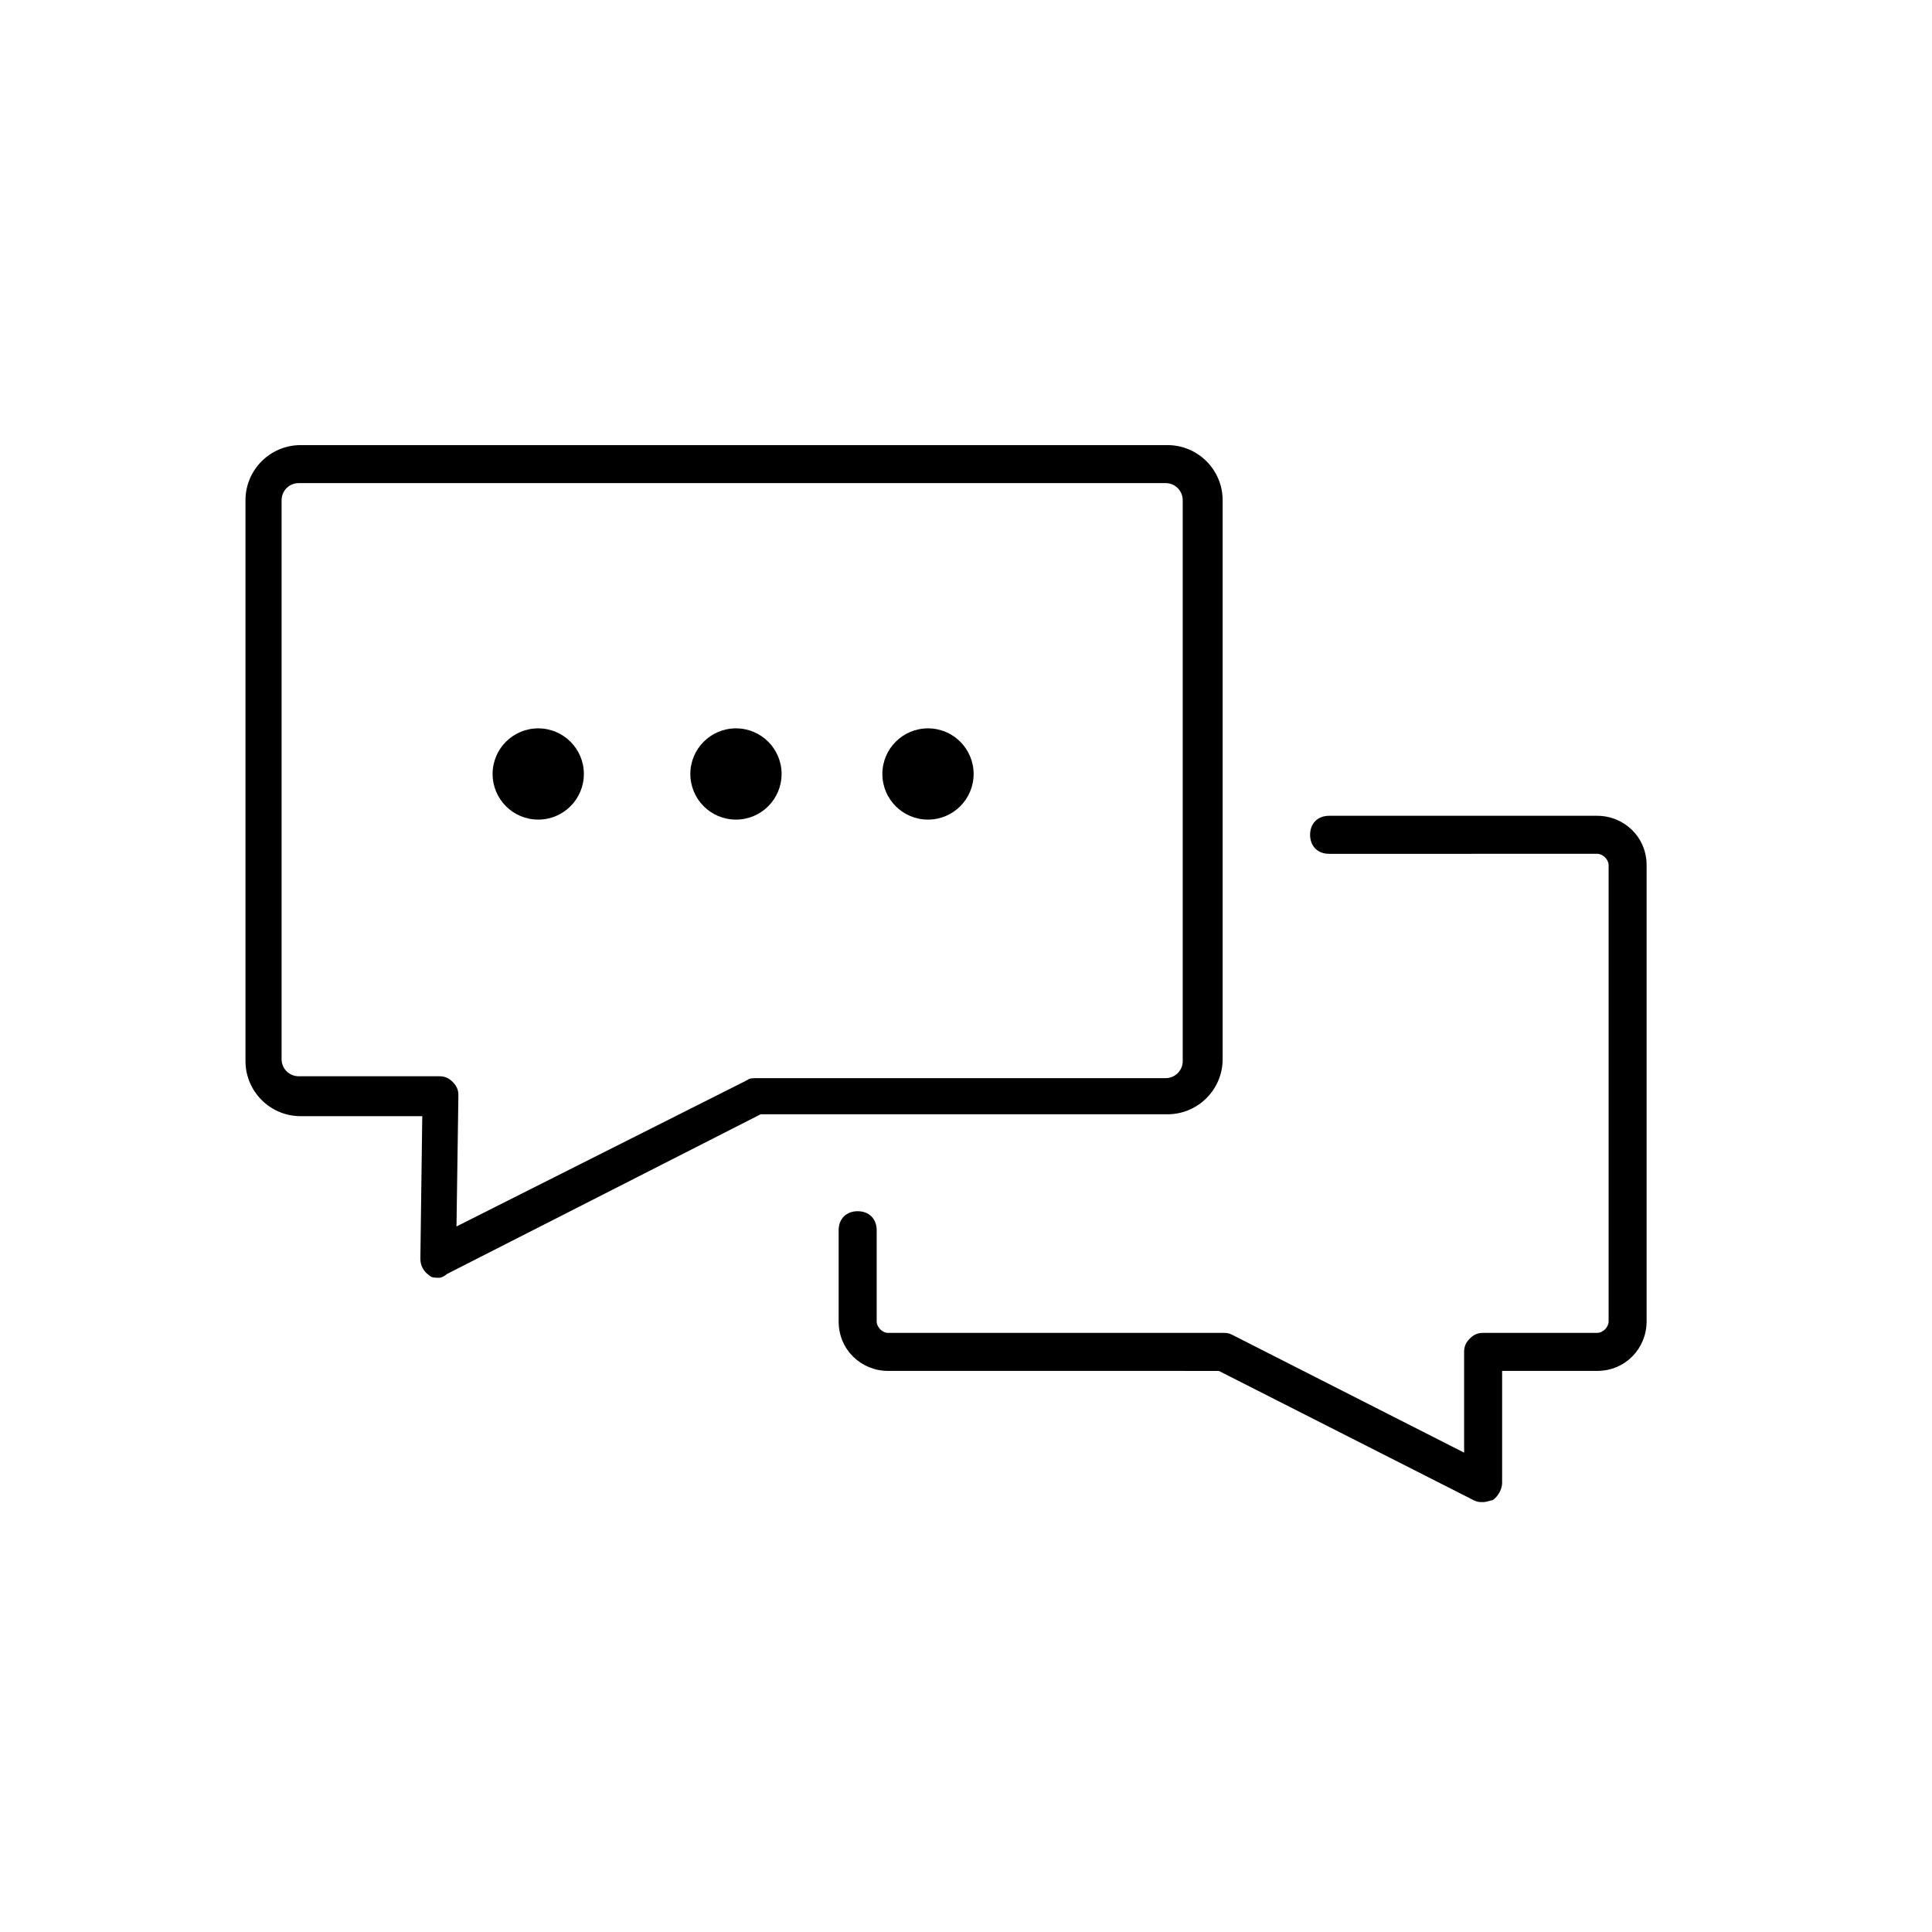
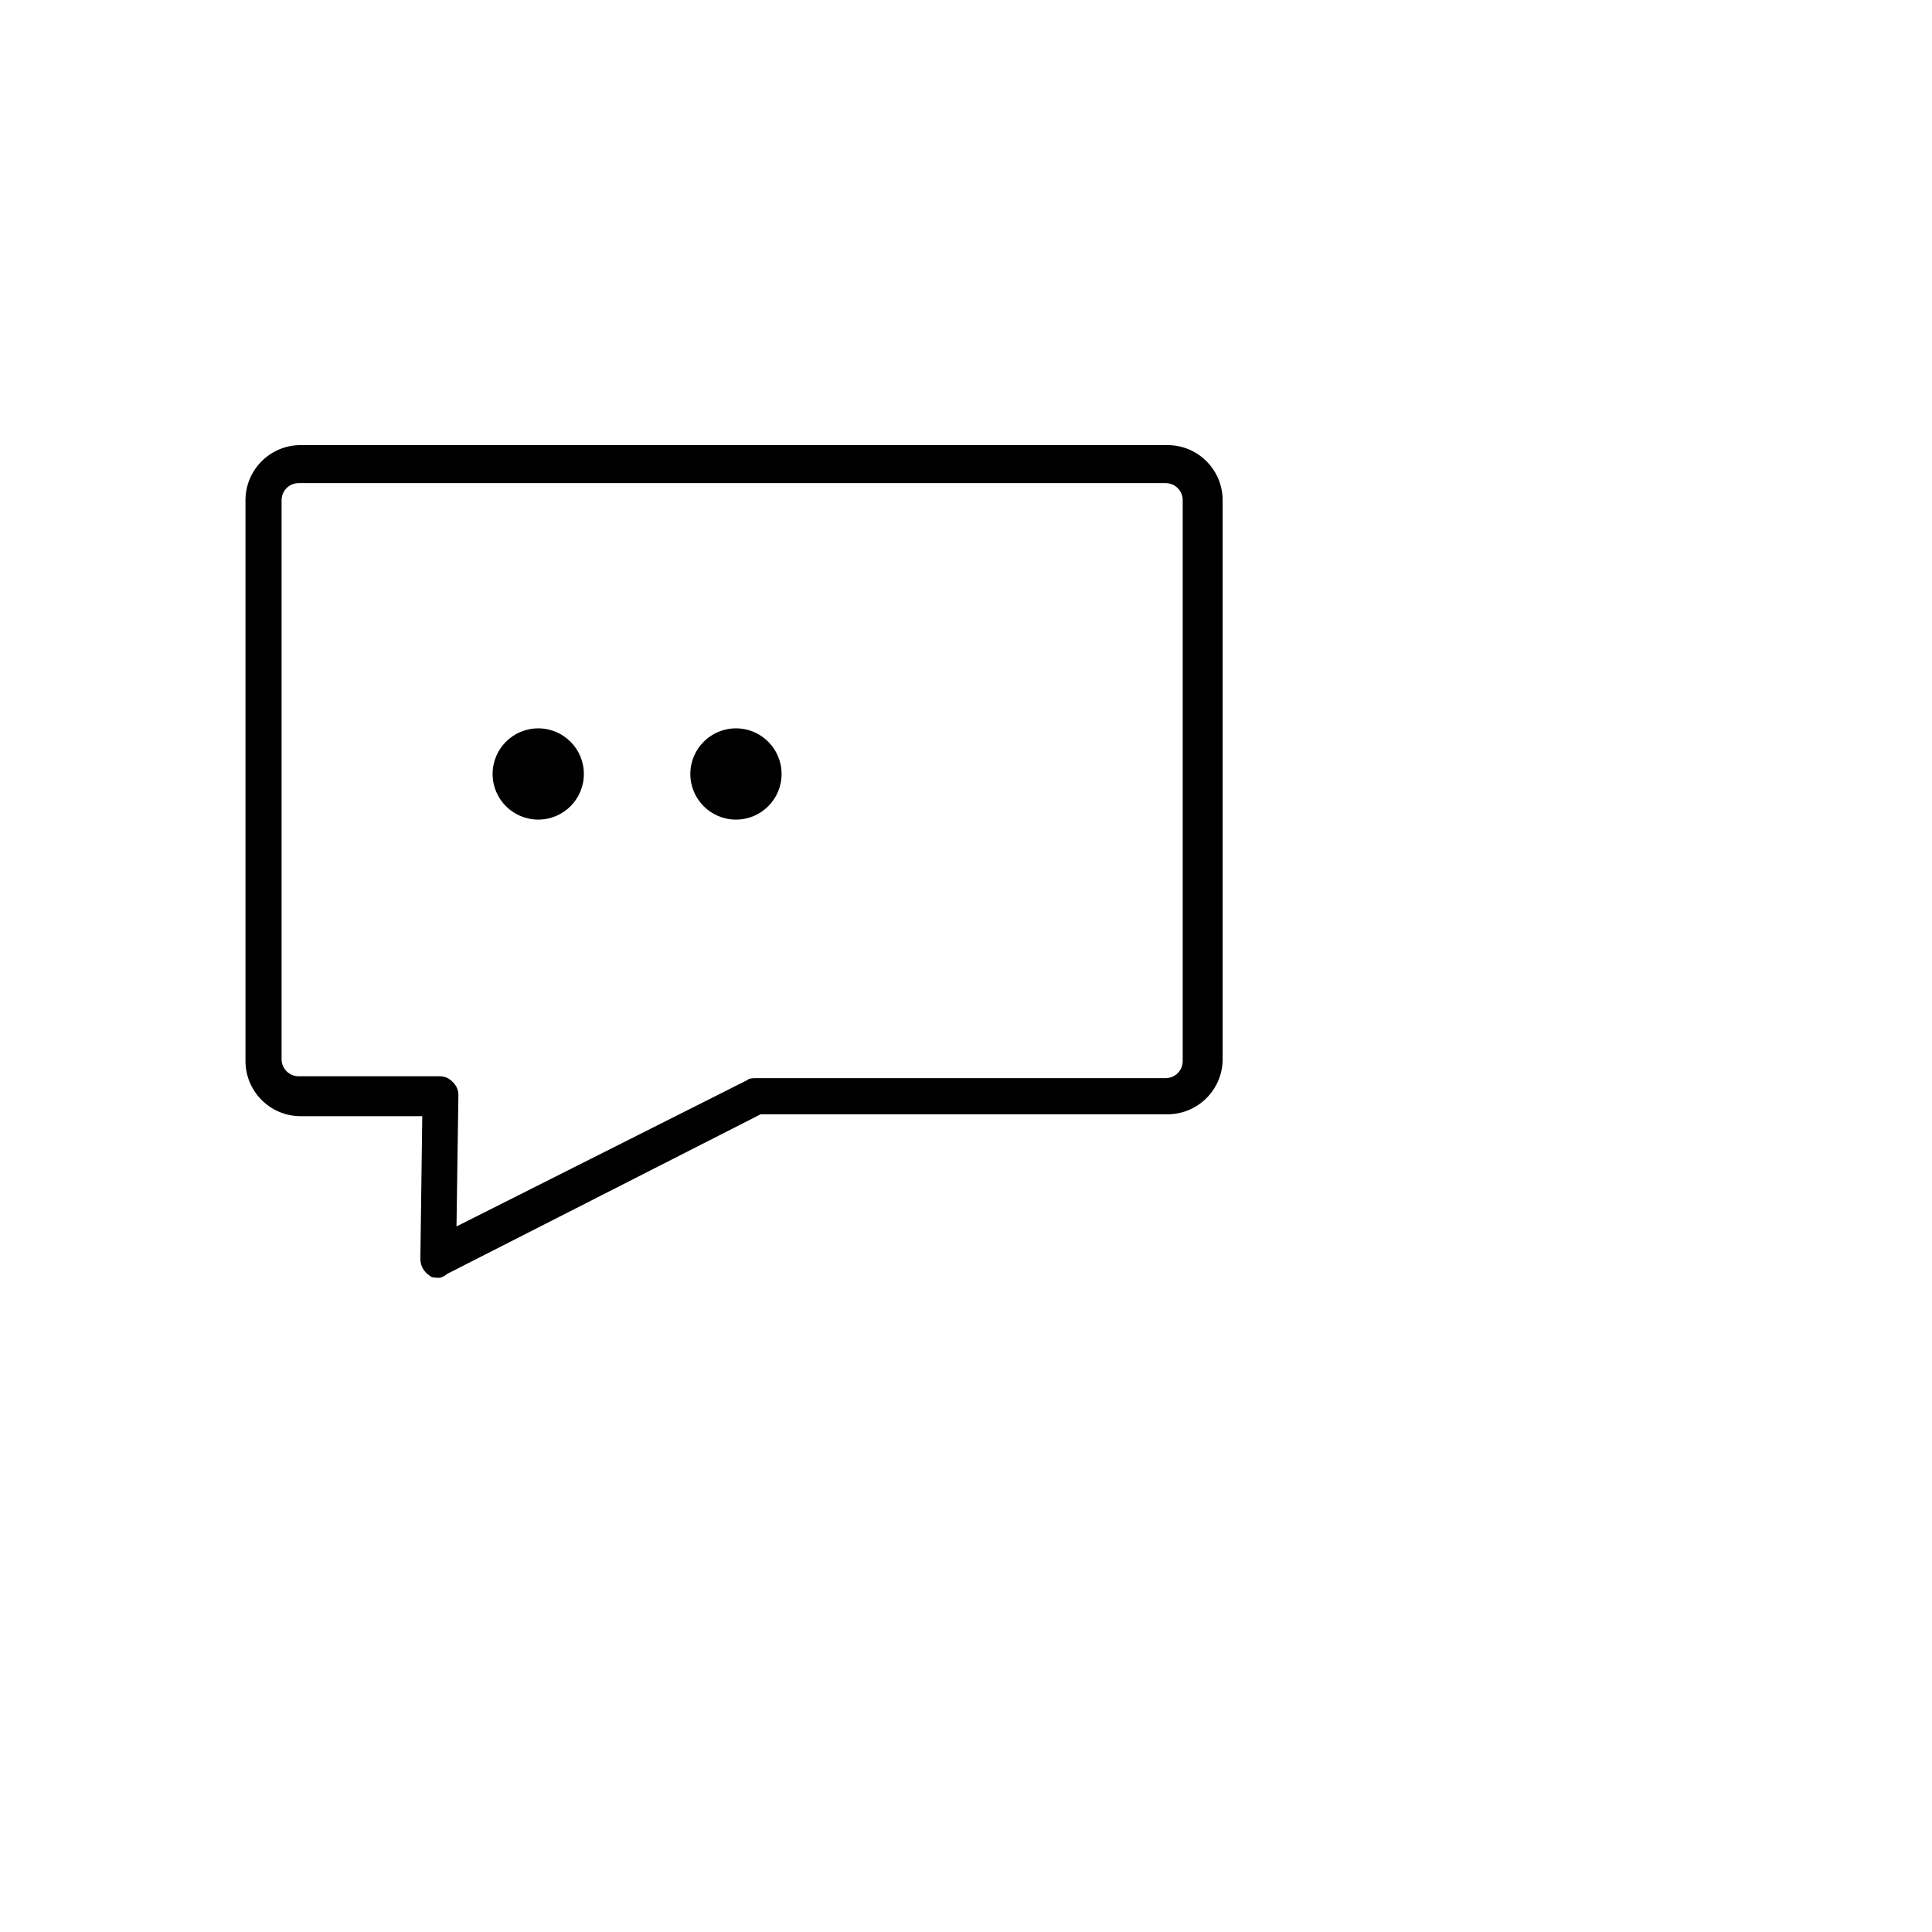
<svg xmlns="http://www.w3.org/2000/svg" fill="#000000" width="800px" height="800px" version="1.1" viewBox="144 144 512 512">
  <g>
    <path d="m260.44 482.62c-1.008 0-2.016 0-2.519-0.504-1.512-1.008-2.519-2.519-2.519-4.535l0.504-37.785h-32.242c-8.062 0-14.609-6.551-14.609-14.609v-148.62c0-8.062 6.551-14.609 14.609-14.609h229.74c8.062 0 14.609 6.551 14.609 14.609v148.12c0 8.062-6.551 14.609-14.609 14.609h-107.82l-83.129 42.32c-0.504 0.504-1.512 1.008-2.016 1.008zm-37.281-210.59c-2.519 0-4.535 2.016-4.535 4.535v148.12c0 2.519 2.016 4.535 4.535 4.535h37.281c1.512 0 2.519 0.504 3.527 1.512s1.512 2.016 1.512 3.527l-0.504 34.762 77.082-38.797c0.504-0.504 1.512-0.504 2.519-0.504h108.32c2.519 0 4.535-2.016 4.535-4.535v-148.62c0-2.519-2.016-4.535-4.535-4.535z" />
-     <path d="m537.04 542.07c-1.008 0-1.512 0-2.519-0.504l-67.512-34.258-87.66-0.004c-7.055 0-13.098-5.543-13.098-13.098v-24.184c0-3.023 2.016-5.039 5.039-5.039 3.023 0 5.039 2.016 5.039 5.039v24.184c0 1.512 1.512 3.023 3.023 3.023h88.672c1.008 0 1.512 0 2.519 0.504l61.465 31.234v-26.703c0-1.512 0.504-2.519 1.512-3.527 1.008-1.008 2.016-1.512 3.527-1.512h30.23c1.512 0 3.023-1.512 3.023-3.023v-120.91c0-1.512-1.512-3.023-3.023-3.023l-71.047 0.004c-3.023 0-5.039-2.016-5.039-5.039s2.016-5.039 5.039-5.039h71.039c7.055 0 13.098 5.543 13.098 13.098v120.91c0 7.055-5.543 13.098-13.098 13.098h-25.191v29.727c0 1.512-1.008 3.527-2.519 4.535-0.504 0.004-1.512 0.508-2.519 0.508z" />
    <path d="m298.73 349.11c0 6.68-5.414 12.094-12.094 12.094-6.676 0-12.09-5.414-12.09-12.094 0-6.676 5.414-12.09 12.09-12.09 6.68 0 12.094 5.414 12.094 12.09" />
    <path d="m351.13 349.11c0 6.68-5.414 12.094-12.09 12.094-6.68 0-12.094-5.414-12.094-12.094 0-6.676 5.414-12.09 12.094-12.09 6.676 0 12.09 5.414 12.09 12.09" />
-     <path d="m402.02 349.11c0 6.68-5.414 12.094-12.094 12.094-6.676 0-12.09-5.414-12.09-12.094 0-6.676 5.414-12.09 12.09-12.09 6.68 0 12.094 5.414 12.094 12.09" />
  </g>
</svg>